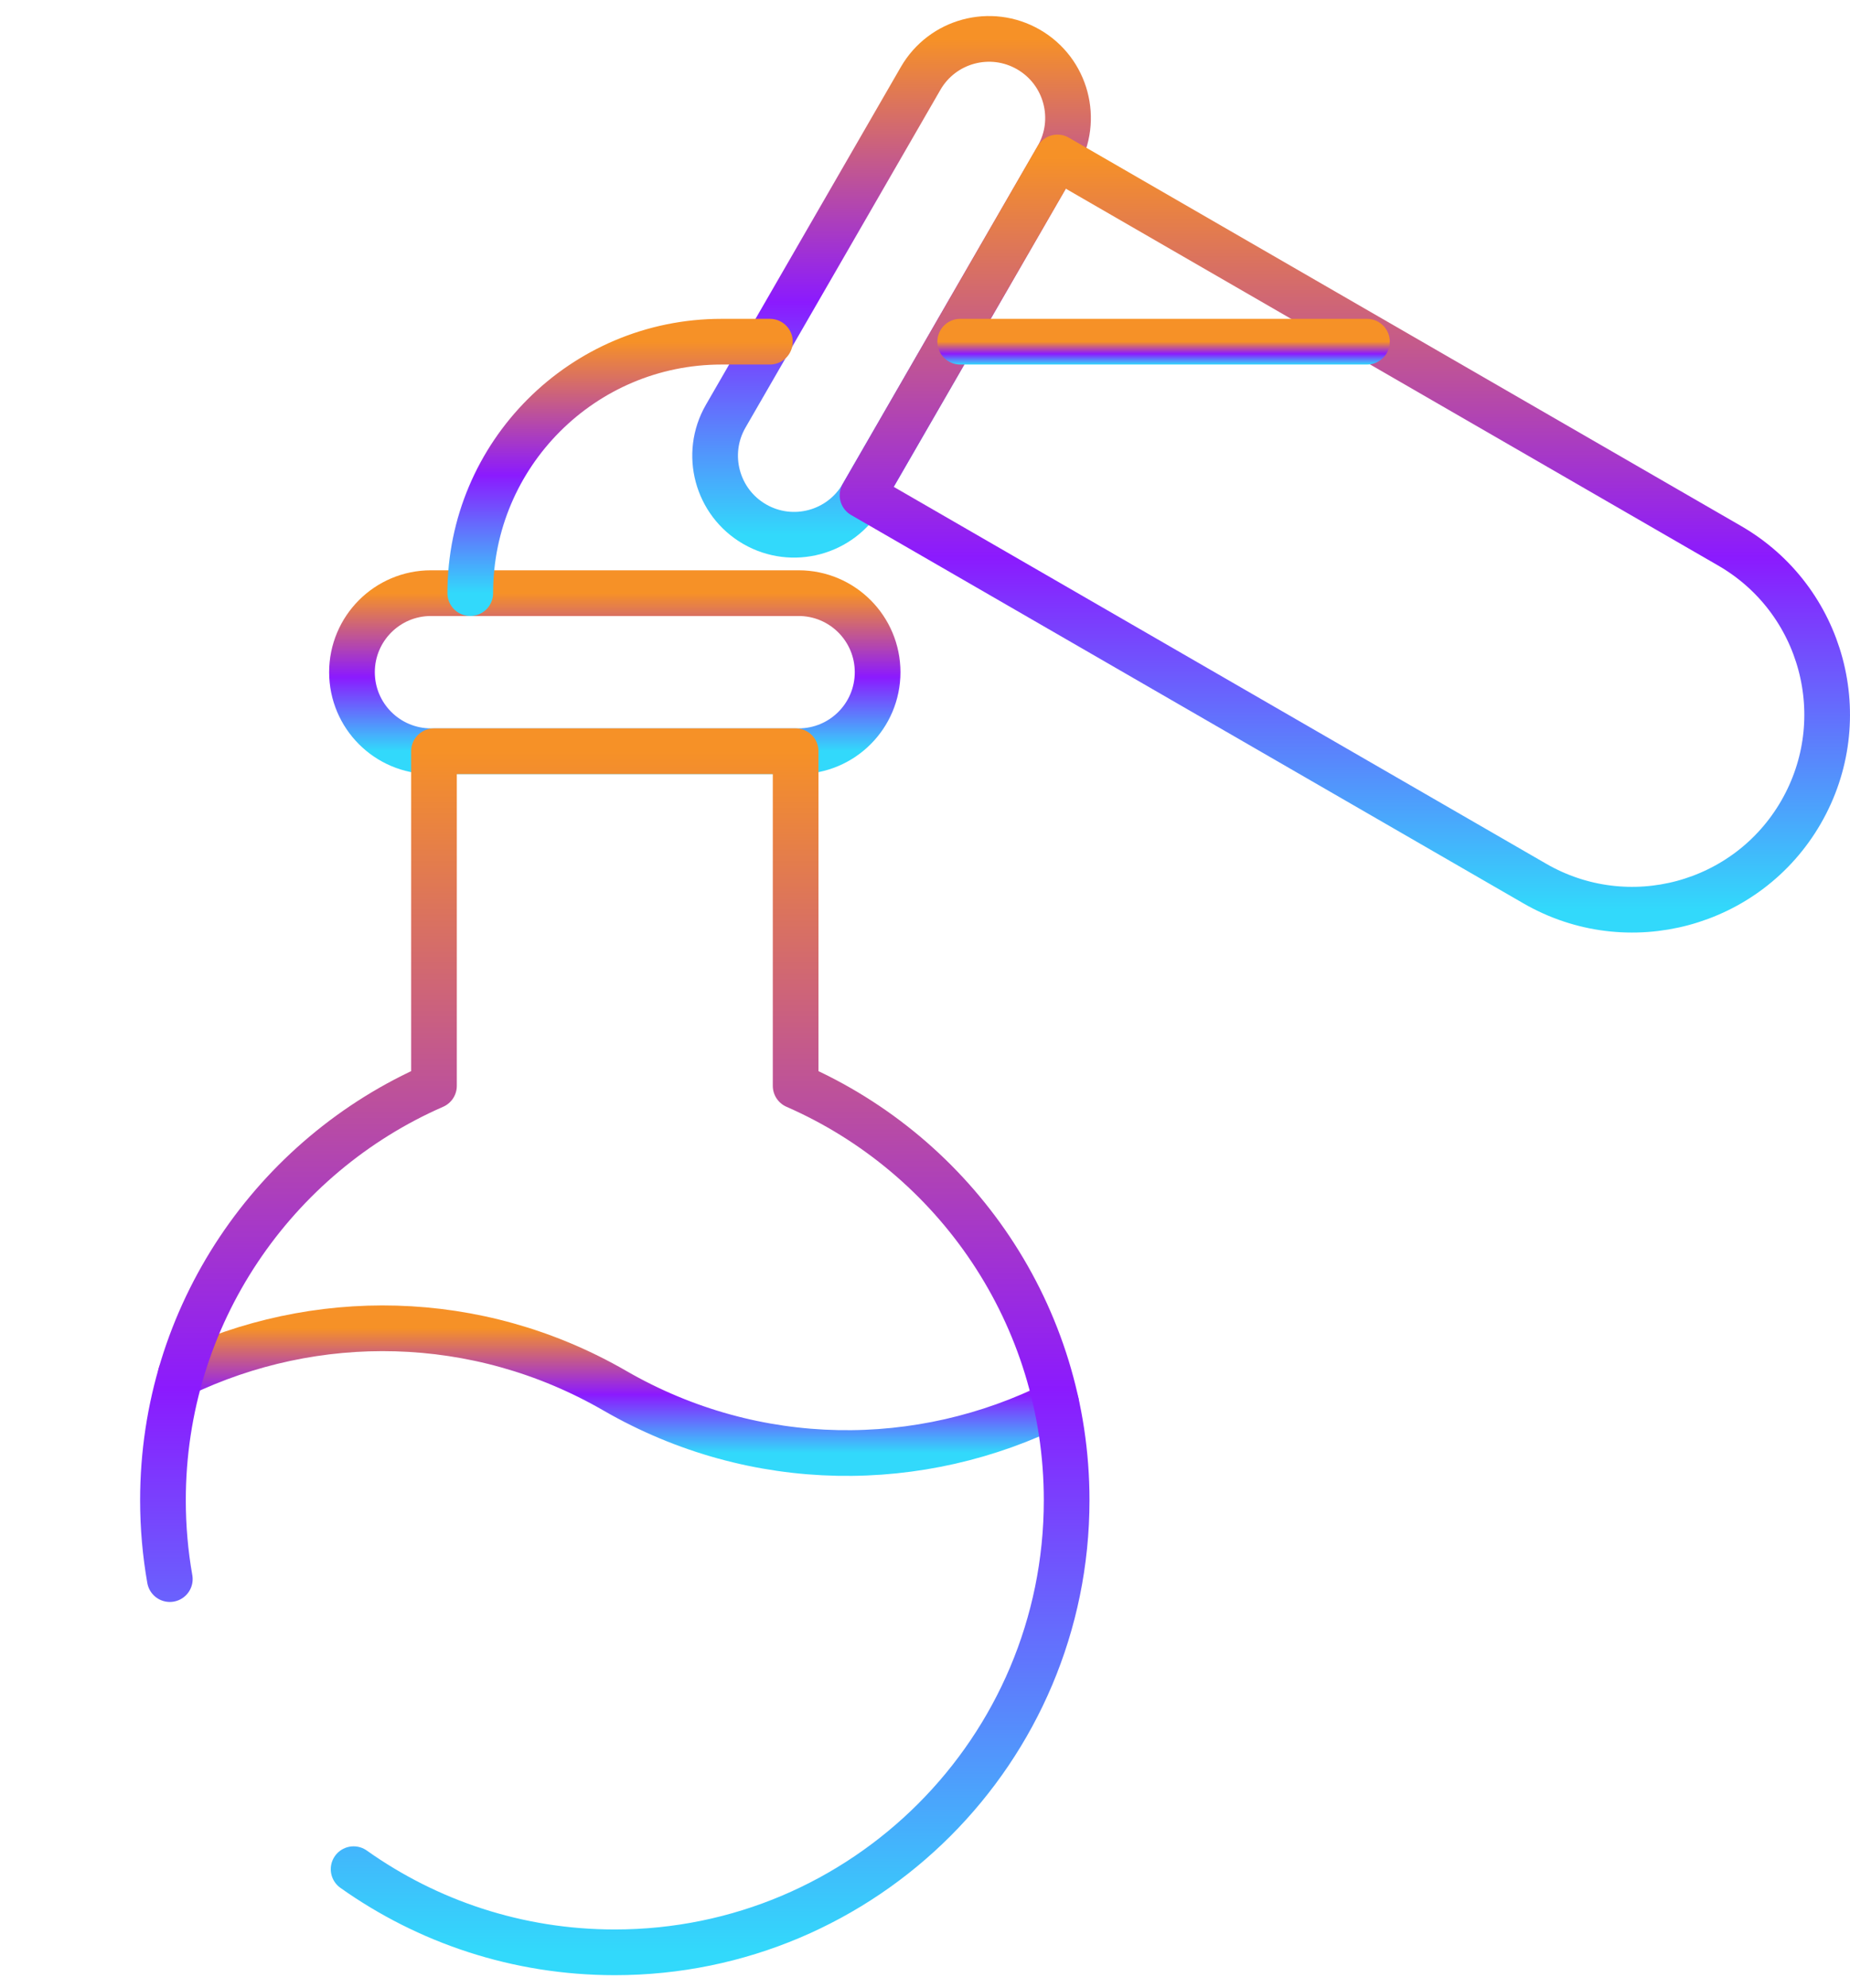
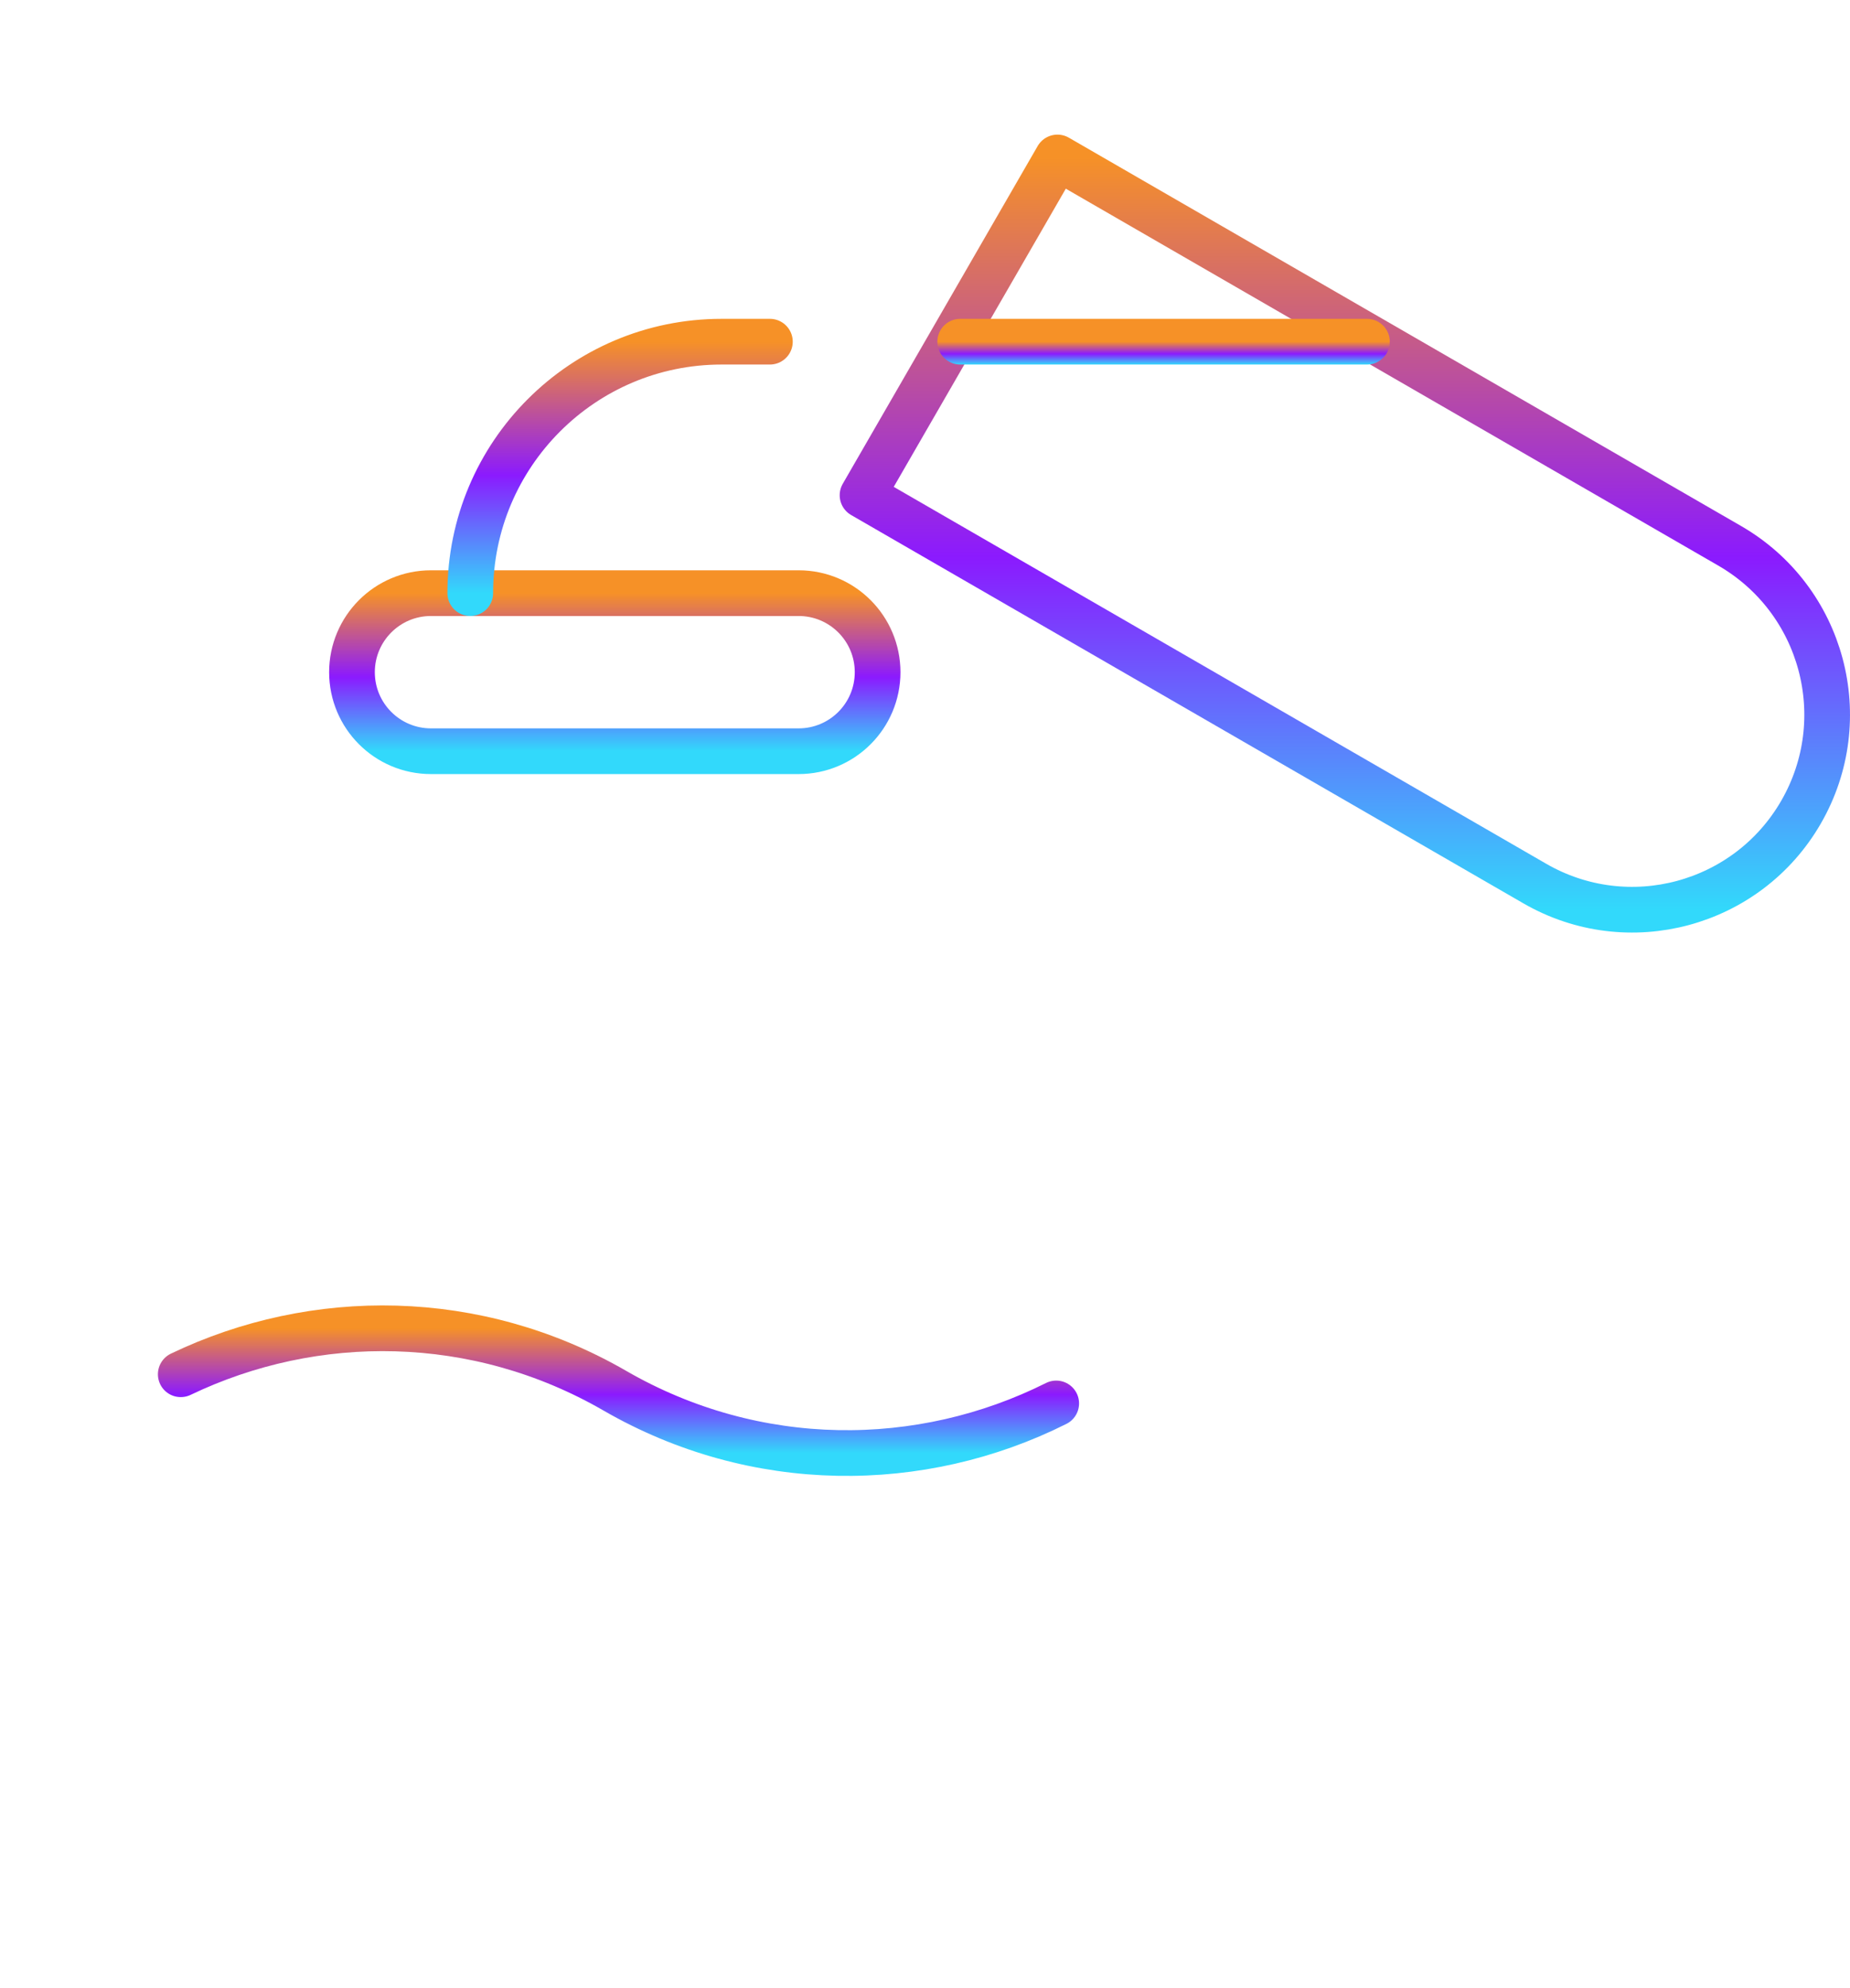
<svg xmlns="http://www.w3.org/2000/svg" width="81" height="87" viewBox="0 0 81 87" fill="none">
  <path d="M46.245 61.414C40.326 64.38 33.081 64.413 26.918 60.855C20.867 57.362 13.772 57.33 7.914 60.137" stroke="url(#paint0_linear_193_268)" stroke-width="2" stroke-miterlimit="10" stroke-linecap="round" stroke-linejoin="round" />
  <path d="M34.967 25.956H18.869C16.959 25.956 15.411 27.505 15.411 29.415C15.411 31.325 16.959 32.873 18.869 32.873H34.967C36.877 32.873 38.425 31.325 38.425 29.415C38.425 27.505 36.877 25.956 34.967 25.956Z" stroke="url(#paint1_linear_193_268)" stroke-width="2" stroke-miterlimit="10" stroke-linecap="round" stroke-linejoin="round" />
-   <path d="M40.308 3.432L31.774 18.212C30.819 19.866 31.386 21.982 33.041 22.937C34.695 23.892 36.81 23.325 37.765 21.671L46.298 6.891C47.254 5.237 46.687 3.121 45.032 2.166C43.378 1.211 41.263 1.778 40.308 3.432Z" stroke="url(#paint2_linear_193_268)" stroke-width="2" stroke-miterlimit="10" stroke-linecap="round" stroke-linejoin="round" />
  <path d="M46.299 6.891L37.765 21.671L67.199 38.664C71.28 41.02 76.499 39.622 78.855 35.541C81.212 31.459 79.813 26.241 75.732 23.884L46.299 6.891Z" stroke="url(#paint3_linear_193_268)" stroke-width="2" stroke-miterlimit="10" stroke-linecap="round" stroke-linejoin="round" />
-   <path d="M15.482 81.795C18.711 84.086 22.657 85.433 26.918 85.433C37.844 85.433 46.702 76.575 46.702 65.649C46.702 57.539 41.82 50.569 34.836 47.516V32.874H19.001V47.516C12.016 50.569 7.135 57.539 7.135 65.649C7.135 66.827 7.238 67.98 7.435 69.101" stroke="url(#paint4_linear_193_268)" stroke-width="2" stroke-miterlimit="10" stroke-linecap="round" stroke-linejoin="round" />
  <path d="M20.59 25.956C20.59 19.879 25.516 14.952 31.594 14.952H33.709" stroke="url(#paint5_linear_193_268)" stroke-width="2" stroke-miterlimit="10" stroke-linecap="round" stroke-linejoin="round" />
  <path d="M42.042 14.952H59.85" stroke="url(#paint6_linear_193_268)" stroke-width="2" stroke-miterlimit="10" stroke-linecap="round" stroke-linejoin="round" />
  <defs>
    <linearGradient id="paint0_linear_193_268" x1="27.08" y1="58.125" x2="27.08" y2="63.585" gradientUnits="userSpaceOnUse">
      <stop stop-color="#F69127" />
      <stop offset="0.531" stop-color="#8B1AFE" />
      <stop offset="1" stop-color="#32D9FB" />
    </linearGradient>
    <linearGradient id="paint1_linear_193_268" x1="26.918" y1="25.956" x2="26.918" y2="32.873" gradientUnits="userSpaceOnUse">
      <stop stop-color="#F69127" />
      <stop offset="0.531" stop-color="#8B1AFE" />
      <stop offset="1" stop-color="#32D9FB" />
    </linearGradient>
    <linearGradient id="paint2_linear_193_268" x1="39.036" y1="1.702" x2="39.036" y2="23.401" gradientUnits="userSpaceOnUse">
      <stop stop-color="#F69127" />
      <stop offset="0.531" stop-color="#8B1AFE" />
      <stop offset="1" stop-color="#32D9FB" />
    </linearGradient>
    <linearGradient id="paint3_linear_193_268" x1="58.883" y1="6.891" x2="58.883" y2="39.809" gradientUnits="userSpaceOnUse">
      <stop stop-color="#F69127" />
      <stop offset="0.531" stop-color="#8B1AFE" />
      <stop offset="1" stop-color="#32D9FB" />
    </linearGradient>
    <linearGradient id="paint4_linear_193_268" x1="26.918" y1="32.874" x2="26.918" y2="85.433" gradientUnits="userSpaceOnUse">
      <stop stop-color="#F69127" />
      <stop offset="0.531" stop-color="#8B1AFE" />
      <stop offset="1" stop-color="#32D9FB" />
    </linearGradient>
    <linearGradient id="paint5_linear_193_268" x1="27.149" y1="14.952" x2="27.149" y2="25.956" gradientUnits="userSpaceOnUse">
      <stop stop-color="#F69127" />
      <stop offset="0.531" stop-color="#8B1AFE" />
      <stop offset="1" stop-color="#32D9FB" />
    </linearGradient>
    <linearGradient id="paint6_linear_193_268" x1="50.946" y1="14.952" x2="50.946" y2="15.952" gradientUnits="userSpaceOnUse">
      <stop stop-color="#F69127" />
      <stop offset="0.531" stop-color="#8B1AFE" />
      <stop offset="1" stop-color="#32D9FB" />
    </linearGradient>
  </defs>
</svg>